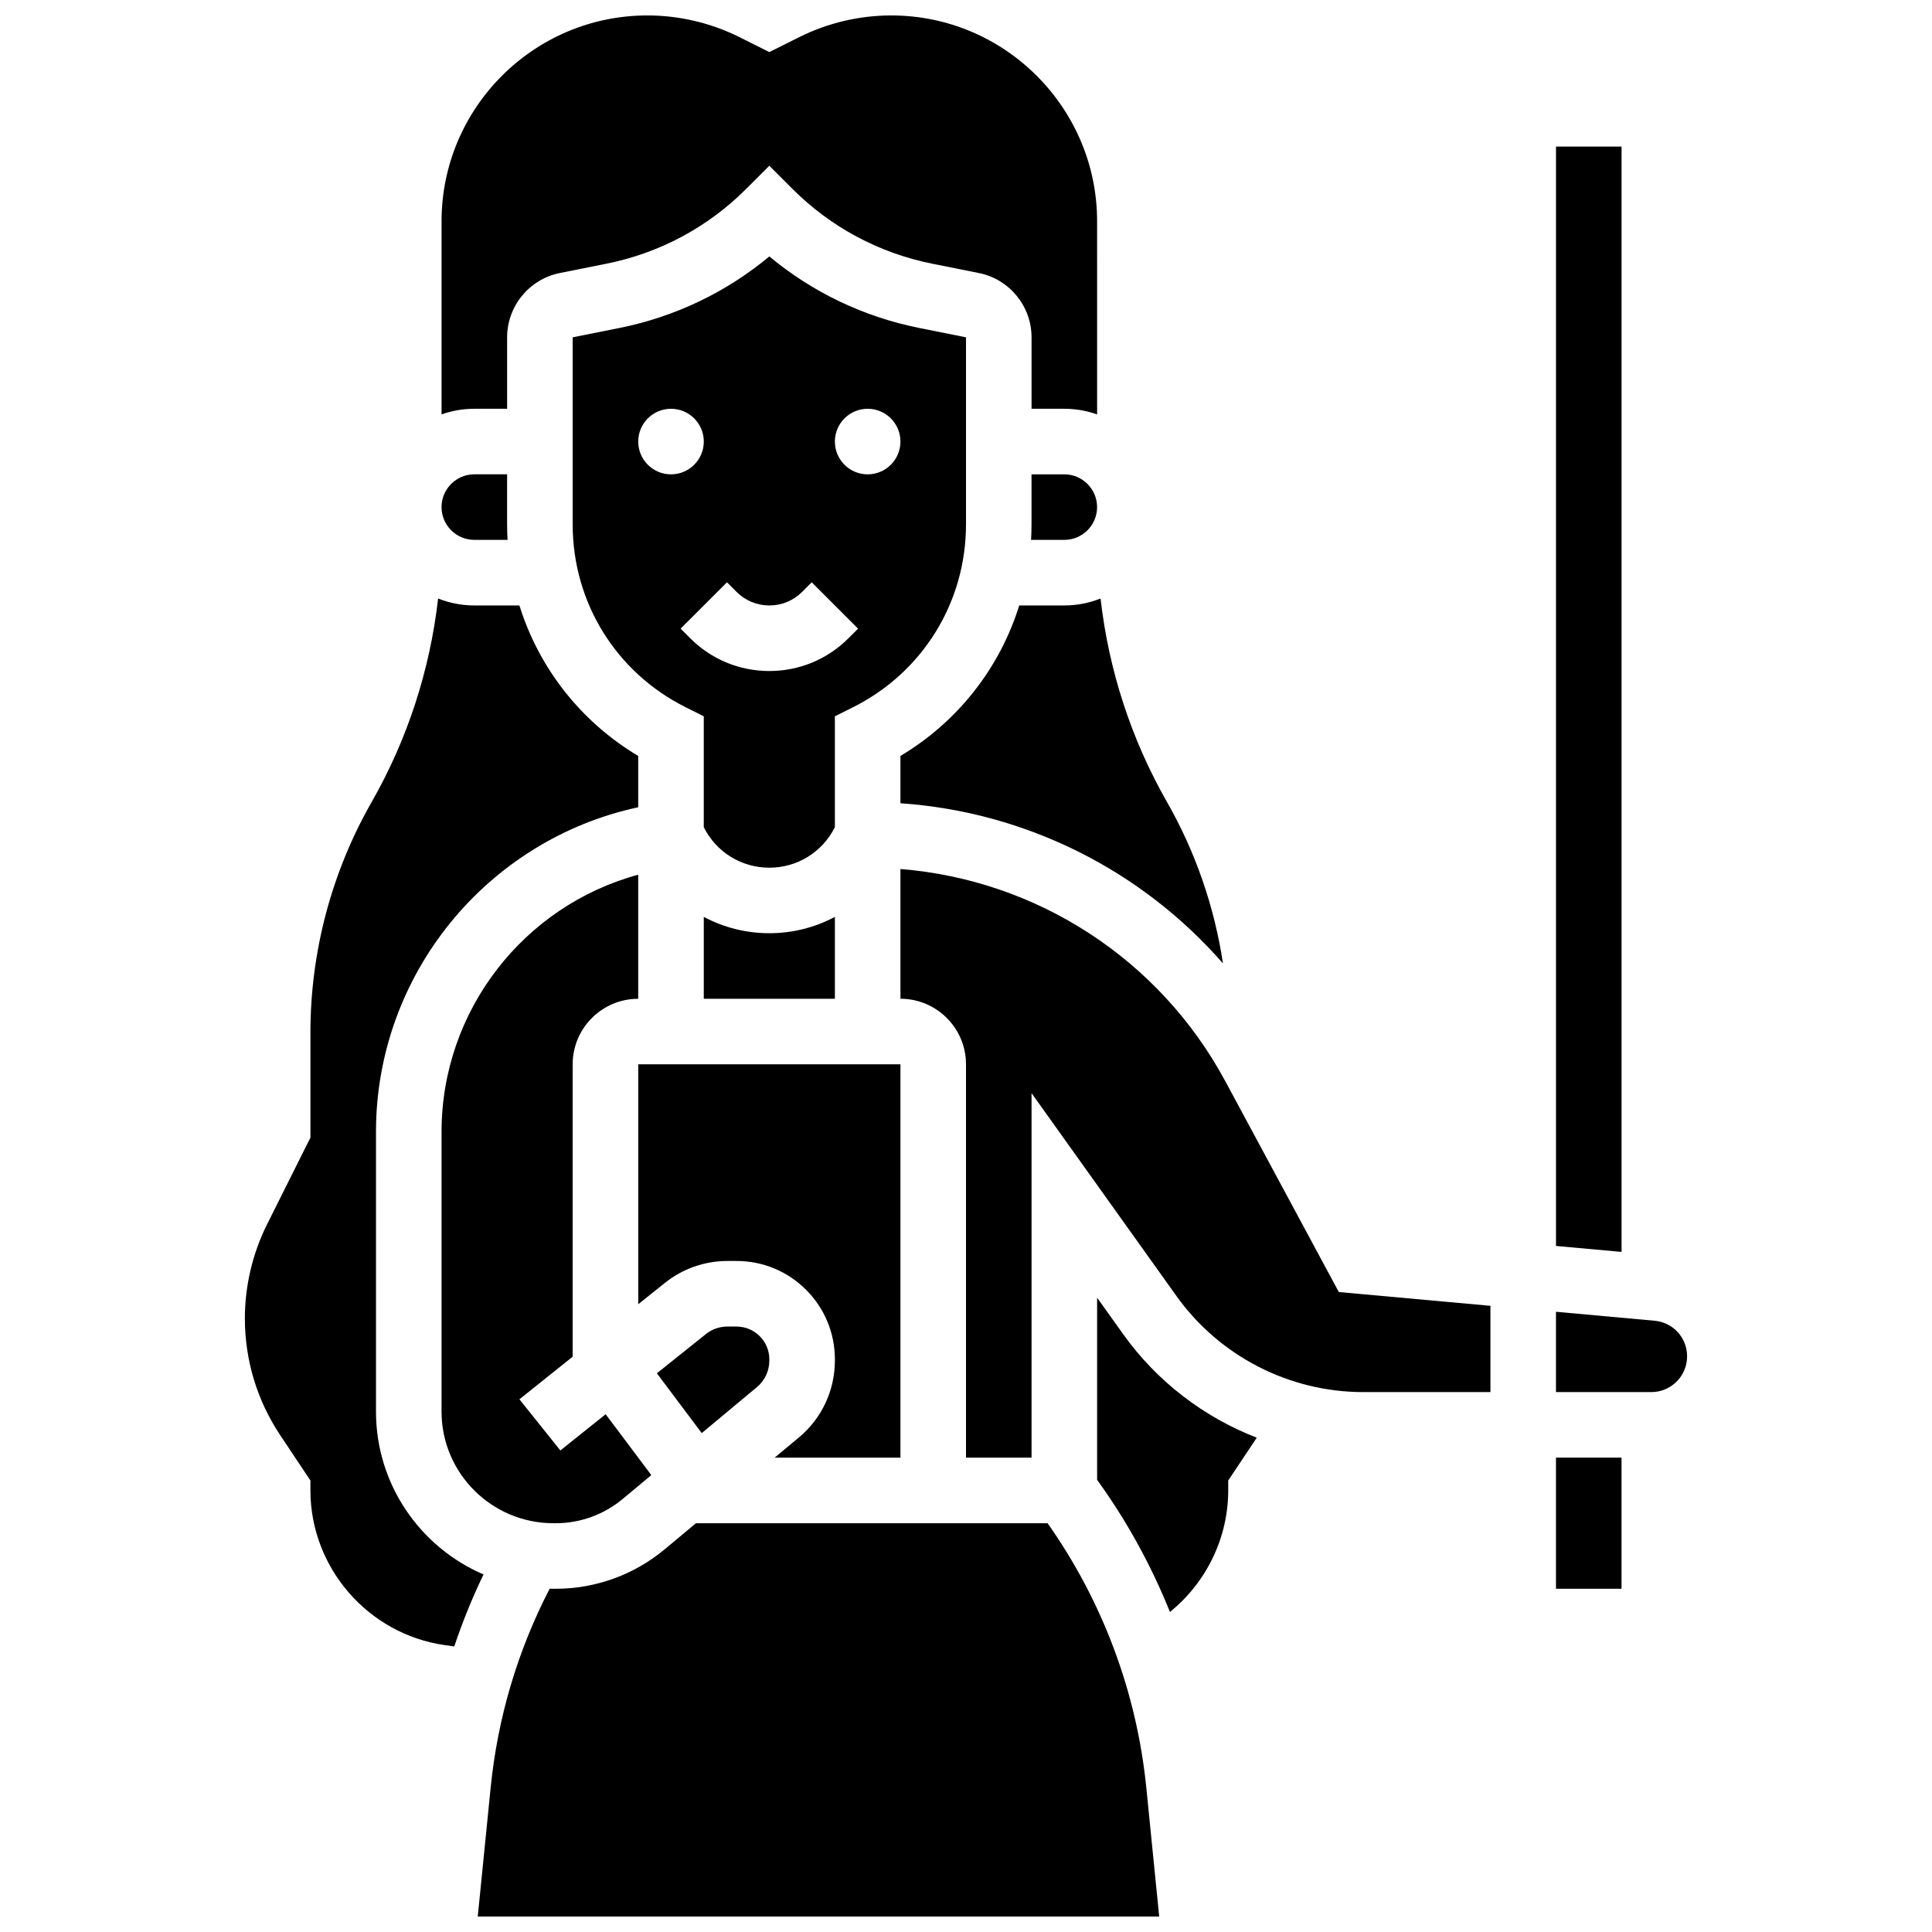
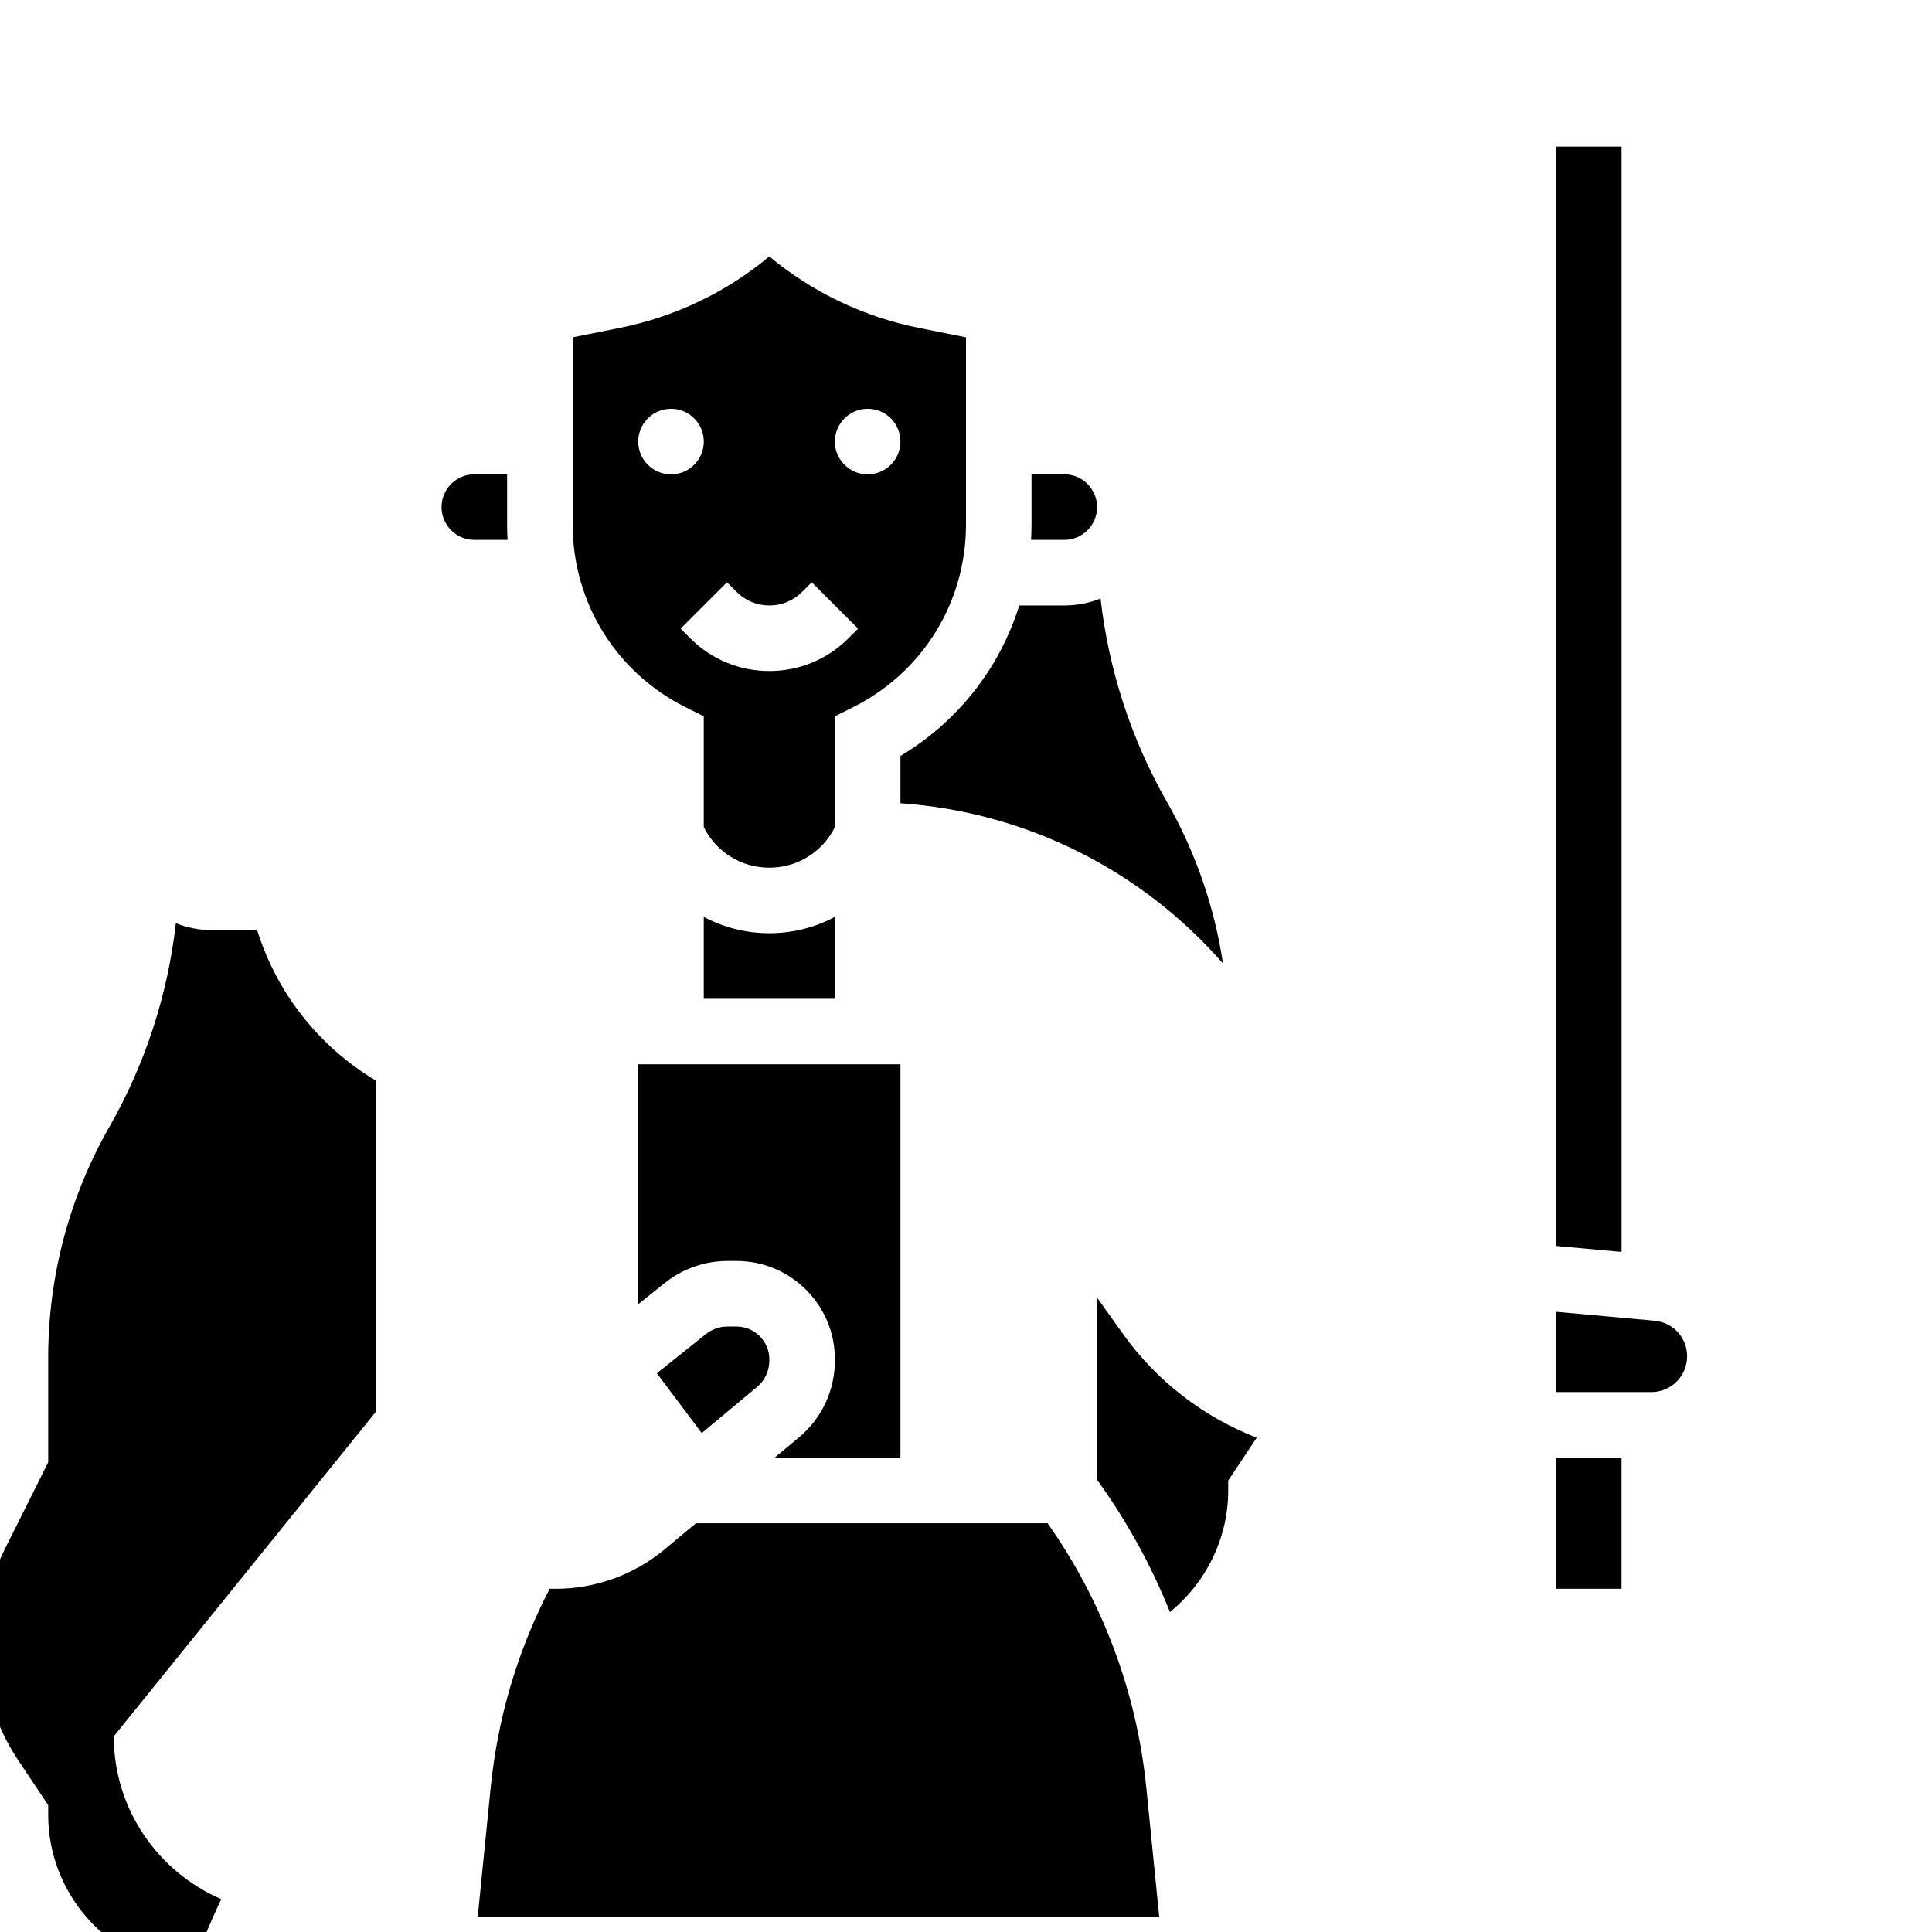
<svg xmlns="http://www.w3.org/2000/svg" width="800px" height="800px" version="1.1" viewBox="144 144 512 512">
  <defs>
    <clipPath id="b">
      <path d="m261 148.09h174v105.91h-174z" />
    </clipPath>
    <clipPath id="a">
      <path d="m270 547h182v104.9h-182z" />
    </clipPath>
  </defs>
  <path d="m573.73 182.84h-17.375v291.35l17.375 1.578z" />
  <path d="m556.35 530.29h17.371v34.746h-17.371z" />
-   <path d="m295.76 426.06c0-9.578 7.793-17.371 17.371-17.371v-32.887c-30.309 8.234-52.117 35.98-52.117 68.172v74.125c0 16.305 13.297 29.57 29.641 29.57h0.637c6.453 0 12.738-2.273 17.699-6.406l7.613-6.344-12.098-16.129-12.004 9.602-10.852-13.566 14.109-11.289z" />
  <path d="m434.74 278.39c0-4.789-3.898-8.688-8.688-8.688h-8.688v13.273c0 1.375-0.047 2.742-0.121 4.102l8.812-0.004c4.789 0 8.684-3.894 8.684-8.684z" />
  <path d="m347.88 391.31c-6.211 0-12.145-1.535-17.371-4.328v21.699h34.746v-21.699c-5.231 2.793-11.16 4.328-17.375 4.328z" />
  <path d="m400 282.98v-49.582l-12.359-2.473c-14.719-2.945-28.312-9.449-39.762-18.965-11.445 9.516-25.043 16.02-39.762 18.965l-12.355 2.473v49.582c0 20.652 11.473 39.215 29.945 48.449l4.801 2.402v29.379c3.312 6.625 9.969 10.738 17.371 10.738s14.062-4.113 17.371-10.738v-29.379l4.801-2.402c18.473-9.238 29.949-27.801 29.949-48.449zm-86.863-21.961c0-4.797 3.891-8.688 8.688-8.688s8.688 3.891 8.688 8.688-3.891 8.688-8.688 8.688c-4.801 0-8.688-3.891-8.688-8.688zm55.715 52.121c-5.602 5.602-13.051 8.688-20.969 8.688-7.922 0-15.371-3.086-20.969-8.688l-2.543-2.543 12.285-12.285 2.543 2.543c2.32 2.32 5.406 3.598 8.688 3.598s6.367-1.277 8.688-3.598l2.543-2.543 12.285 12.285zm5.086-43.434c-4.797 0-8.688-3.891-8.688-8.688s3.891-8.688 8.688-8.688 8.688 3.891 8.688 8.688-3.887 8.688-8.688 8.688z" />
  <path d="m414.11 304.45c-5.16 16.547-16.219 30.766-31.484 39.887v12.531c33.266 2.301 63.898 17.73 85.473 42.453-2.262-15.004-7.273-29.543-14.836-42.785-9.488-16.605-15.457-35-17.605-53.926-2.973 1.184-6.207 1.84-9.598 1.84z" />
  <path d="m355.74 524.92-6.449 5.371h33.336v-104.24l-69.488 0.004v63.578l7.086-5.668c4.668-3.734 10.531-5.793 16.508-5.793h2.445 0.008c6.965 0 13.508 2.711 18.43 7.633 4.926 4.926 7.637 11.473 7.637 18.438v0.297c0.004 7.91-3.465 15.34-9.512 20.379z" />
  <path d="m339.18 495.55h-2.445c-2.051 0-4.062 0.707-5.664 1.988l-12.996 10.395 11.891 15.852 14.652-12.207c2.074-1.727 3.262-4.293 3.262-7.035v-0.297c0-2.324-0.906-4.508-2.547-6.148-1.641-1.641-3.824-2.547-6.148-2.547h-0.004z" />
  <g clip-path="url(#b)">
-     <path d="m278.39 252.33v-18.938c0-8.254 5.875-15.418 13.965-17.035l12.355-2.473c14.074-2.812 26.875-9.668 37.027-19.816l6.141-6.141 6.141 6.141c10.148 10.148 22.953 17 37.027 19.816l12.359 2.473c8.09 1.613 13.965 8.781 13.965 17.035v18.938h8.688c3.043 0 5.969 0.531 8.688 1.492l-0.004-51.172c0-30.082-24.473-54.559-54.559-54.559-8.426 0-16.863 1.992-24.398 5.762l-7.906 3.949-7.902-3.953c-7.535-3.766-15.973-5.758-24.398-5.758-30.086 0-54.562 24.477-54.562 54.559v51.172c2.719-0.965 5.644-1.492 8.688-1.492z" />
-   </g>
+     </g>
  <g clip-path="url(#a)">
    <path d="m421.62 547.67h-93.184l-8.328 6.941c-8.074 6.727-18.309 10.43-28.82 10.43h-0.637c-0.332 0-0.656-0.02-0.984-0.023-8.523 16.496-13.789 34.227-15.645 52.793l-3.414 34.094h180.59l-3.41-34.098c-2.523-25.27-11.559-49.426-26.168-70.137z" />
  </g>
-   <path d="m243.64 518.1v-74.125c0-41.699 29.379-77.418 69.492-86.047v-13.59c-15.266-9.121-26.324-23.336-31.484-39.887h-11.949c-3.391 0-6.625-0.656-9.598-1.84-2.148 18.926-8.117 37.32-17.605 53.926-10.617 18.578-16.23 39.707-16.23 61.105v27.84l-11.48 22.965c-3.856 7.707-5.891 16.336-5.891 24.953 0 11.051 3.238 21.754 9.371 30.949l8 12.004v2.629c0 20.465 15.277 38.082 35.535 40.977l2.582 0.371c2.172-6.5 4.762-12.867 7.754-19.082-16.742-7.195-28.496-23.824-28.496-43.148z" />
-   <path d="m468.73 430.55c-17.422-32.355-49.883-53.34-86.102-56.254v34.383c9.578 0 17.371 7.793 17.371 17.371v104.24h17.371v-96.598l38.398 53.762c11.395 15.945 29.891 25.465 49.484 25.465h33.73v-22.863l-40.18-3.652z" />
+   <path d="m243.64 518.1v-74.125v-13.59c-15.266-9.121-26.324-23.336-31.484-39.887h-11.949c-3.391 0-6.625-0.656-9.598-1.84-2.148 18.926-8.117 37.32-17.605 53.926-10.617 18.578-16.23 39.707-16.23 61.105v27.84l-11.48 22.965c-3.856 7.707-5.891 16.336-5.891 24.953 0 11.051 3.238 21.754 9.371 30.949l8 12.004v2.629c0 20.465 15.277 38.082 35.535 40.977l2.582 0.371c2.172-6.5 4.762-12.867 7.754-19.082-16.742-7.195-28.496-23.824-28.496-43.148z" />
  <path d="m441.64 497.55-6.894-9.645v48.262c7.867 10.891 14.336 22.656 19.301 35.023 9.59-7.762 15.445-19.594 15.445-32.215v-2.629l7.562-11.344c-14.047-5.445-26.449-14.895-35.414-27.453z" />
  <path d="m269.7 287.07h8.809c-0.074-1.359-0.121-2.727-0.121-4.102v-13.27h-8.688c-4.789 0-8.688 3.898-8.688 8.688s3.898 8.684 8.688 8.684z" />
  <path d="m582.48 494.01-26.129-2.375v21.285h25.27c5.227 0 9.477-4.25 9.477-9.477 0-4.93-3.703-8.988-8.617-9.434z" />
</svg>